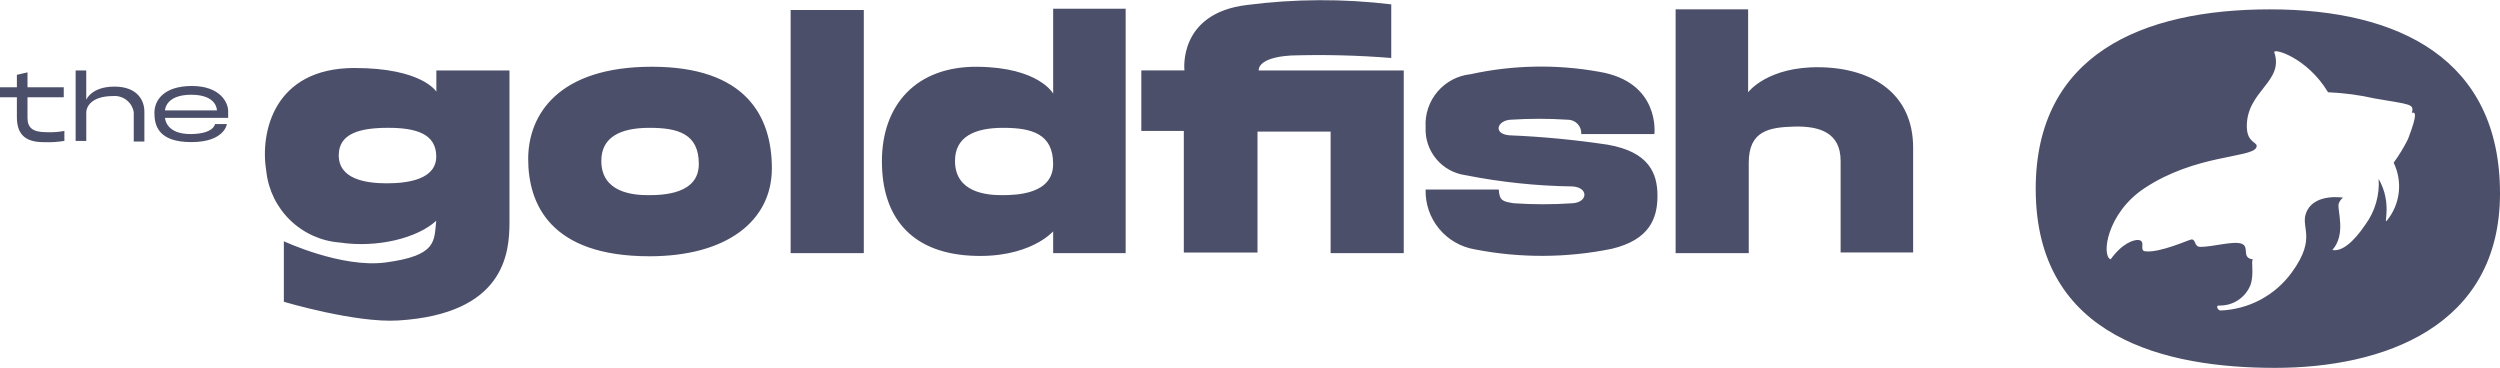
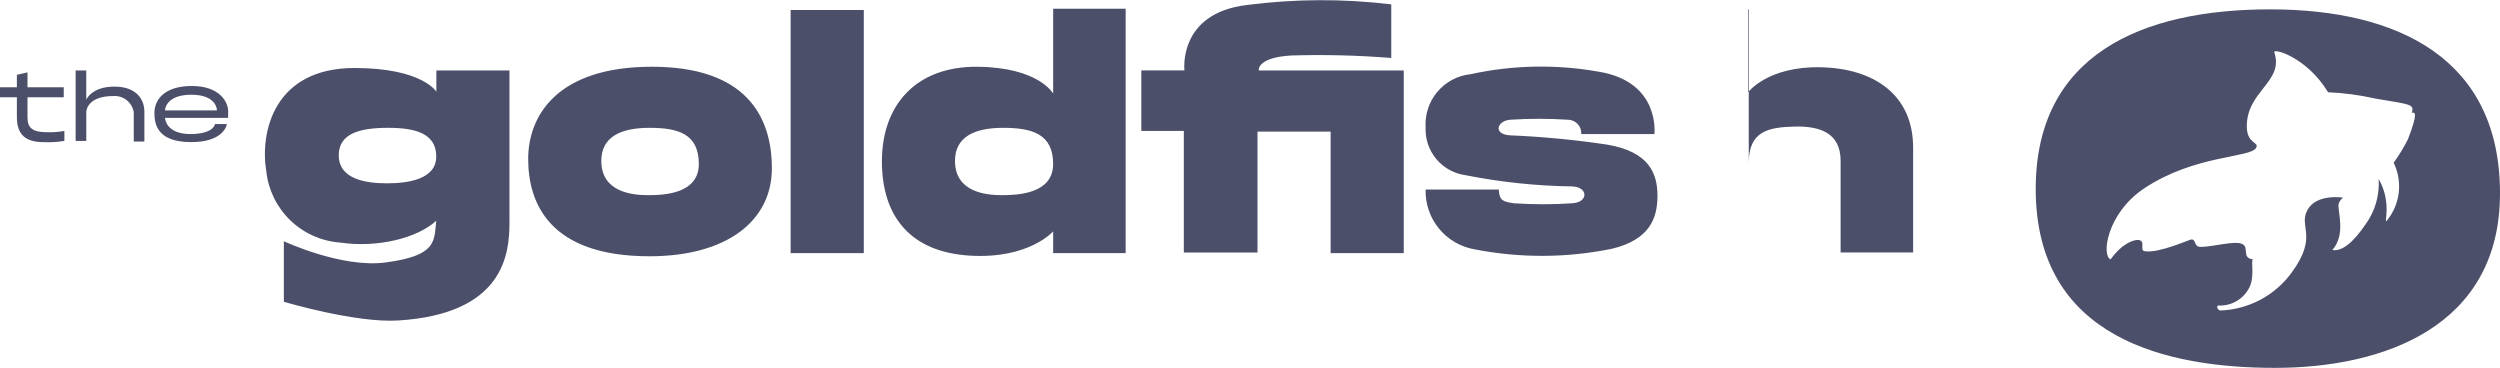
<svg xmlns="http://www.w3.org/2000/svg" width="190" height="28" viewBox="0 0 190 28" fill="none">
-   <path fill-rule="evenodd" clip-rule="evenodd" d="M33.155 16.775C31.734 18.093 28.679 18.858 25.84 18.434C24.423 18.329 23.088 17.731 22.065 16.745C21.042 15.759 20.397 14.446 20.24 13.034C19.74 10.044 20.822 5.168 26.94 5.168C32.096 5.168 33.163 6.968 33.163 6.968V5.355H38.72V16.917C38.72 19.305 38.29 23.859 30.265 24.357C27.004 24.557 21.573 22.935 21.573 22.935V18.335C21.573 18.335 25.973 20.395 29.316 19.946C33.252 19.42 32.978 18.316 33.155 16.775ZM25.745 11.8C25.745 13.613 27.779 13.932 29.402 13.932C31.025 13.932 33.155 13.625 33.155 11.894C33.155 10.163 31.61 9.714 29.5 9.714C27.39 9.714 25.745 10.124 25.745 11.8ZM49.352 19.477C55.258 19.477 58.662 16.777 58.662 12.796C58.662 8.815 56.672 5.072 49.542 5.072C42.412 5.072 40.142 8.731 40.142 12.085C40.142 15.439 41.762 19.476 49.353 19.476L49.352 19.477ZM45.7 12.226C45.7 14.634 48.1 14.832 49.263 14.832C50.426 14.832 53.11 14.747 53.11 12.463C53.11 10.179 51.56 9.715 49.358 9.715C47.156 9.715 45.7 10.416 45.7 12.226ZM60.092 19.239H65.649V0.758H60.088V19.238L60.092 19.239ZM80.042 17.581C80.042 17.581 78.221 19.693 73.725 19.429C69.229 19.165 67.014 16.484 67.025 12.229C67.036 7.974 69.625 5.029 74.293 5.074C78.961 5.119 80.04 7.112 80.04 7.112V0.663H85.55V19.239H80.04V17.58L80.042 17.581ZM72.58 12.226C72.58 14.634 74.98 14.832 76.143 14.832C77.306 14.832 80.038 14.747 80.038 12.463C80.038 10.179 78.438 9.715 76.238 9.715C74.038 9.715 72.58 10.416 72.58 12.226ZM95.665 5.355H106.685V19.239H101.127V10H95.57V19.193H89.97V9.951H86.74V5.351H90.018C90.018 5.351 89.5 1.01 94.763 0.379C98.404 -0.091 102.09 -0.107 105.735 0.332V4.407C103.207 4.203 100.67 4.139 98.135 4.217C95.486 4.374 95.665 5.355 95.665 5.355ZM120.175 10.188H125.733C125.733 10.188 126.215 6.22 121.505 5.449C118.278 4.873 114.969 4.937 111.767 5.639C110.788 5.741 109.886 6.217 109.249 6.967C108.612 7.717 108.289 8.684 108.347 9.667C108.304 10.546 108.593 11.408 109.156 12.084C109.72 12.76 110.516 13.199 111.388 13.316C114.064 13.846 116.782 14.131 119.51 14.169C120.727 14.236 120.71 15.369 119.51 15.448C118.023 15.548 116.532 15.548 115.045 15.448C114.245 15.313 113.954 15.281 113.905 14.406H108.347C108.317 15.49 108.681 16.548 109.371 17.384C110.061 18.22 111.03 18.778 112.1 18.955C115.536 19.625 119.07 19.609 122.5 18.908C125.374 18.22 125.968 16.588 125.968 14.88C125.968 13.172 125.326 11.537 122.168 10.994C119.697 10.623 117.208 10.386 114.711 10.283C113.437 10.172 113.796 9.15 114.811 9.098C116.25 9.005 117.694 9.005 119.133 9.098C119.275 9.095 119.416 9.121 119.547 9.176C119.678 9.23 119.796 9.311 119.894 9.413C119.992 9.516 120.068 9.638 120.116 9.771C120.164 9.904 120.184 10.046 120.175 10.188ZM132.905 19.239H127.347V0.711H132.857V7.011C132.857 7.011 134.336 5.028 138.368 5.111C142.4 5.194 145.398 7.185 145.398 11.224V19.185H139.887V12.226C139.887 10.103 138.32 9.57 136.373 9.62C134.426 9.67 132.905 9.954 132.905 12.368V19.239ZM154.714 14.358C154.714 25.758 164.72 27.958 172.9 27.958C181.08 27.958 190 24.875 190 14.69C190 4.505 182.34 0.711 172.52 0.711C162.7 0.711 154.714 4.21 154.714 14.358ZM1.283 7.392H0V6.634H1.283V5.686L2.09 5.5V6.634H4.845V7.392H2.09V8.956C2.09 9.715 2.49 10.044 3.515 10.046C3.976 10.067 4.439 10.035 4.893 9.951V10.709C4.375 10.794 3.85 10.826 3.326 10.804C2.039 10.804 1.283 10.32 1.283 8.904V7.392ZM6.556 10.709H5.748V5.355H6.555V7.582C6.555 7.582 6.947 6.582 8.693 6.582C10.439 6.582 10.973 7.626 10.973 8.482V10.756H10.165V8.529C10.106 8.165 9.912 7.837 9.623 7.609C9.333 7.381 8.968 7.271 8.6 7.3C6.894 7.3 6.557 8.165 6.557 8.532V10.712L6.556 10.709ZM17.243 9.43C17.243 9.43 17.071 10.8 14.535 10.8C11.999 10.8 11.735 9.5 11.735 8.573C11.735 7.646 12.42 6.535 14.585 6.535C16.75 6.535 17.34 7.814 17.34 8.435V8.956H12.54C12.54 8.956 12.571 10.219 14.54 10.188C16.263 10.161 16.34 9.43 16.34 9.43H17.24H17.243ZM12.543 8.388H16.486C16.486 8.388 16.516 7.2 14.535 7.2C12.554 7.2 12.54 8.387 12.54 8.387L12.543 8.388ZM160.405 19.709C159.694 19.44 160.117 16.203 162.97 14.309C166.832 11.743 171.07 12.009 171.47 11.229C171.709 10.76 170.77 10.963 170.757 9.618C170.741 6.898 173.605 6.218 172.847 3.979C172.728 3.627 175.321 4.336 176.933 7.012C178.132 7.062 179.324 7.221 180.495 7.486C183.127 7.942 183.518 7.886 183.295 8.576C183.536 8.512 183.795 8.53 183.01 10.566C182.697 11.196 182.331 11.798 181.917 12.366C182.262 13.073 182.396 13.865 182.304 14.646C182.211 15.428 181.896 16.166 181.395 16.773C181.128 17.081 181.833 15.448 180.777 13.598C180.86 14.833 180.506 16.057 179.777 17.057C178.827 18.462 177.961 19.13 177.26 19C178.319 17.794 177.635 16.048 177.735 15.494C177.797 15.307 177.913 15.142 178.068 15.02C178.068 15.02 176.052 14.691 175.36 15.968C174.668 17.245 176.203 17.924 174.173 20.707C173.548 21.568 172.736 22.275 171.798 22.776C170.86 23.276 169.821 23.557 168.758 23.597C168.552 23.597 168.387 23.229 168.615 23.218C169.132 23.242 169.643 23.105 170.077 22.824C170.512 22.544 170.848 22.135 171.038 21.654C171.338 20.774 171.046 19.821 171.228 19.711C170.313 19.611 170.994 18.764 170.372 18.526C169.75 18.288 168.181 18.763 167.238 18.763C166.738 18.763 166.912 18.221 166.573 18.194C166.426 18.182 164.106 19.26 163.01 19.094C162.563 19.026 163.11 18.321 162.535 18.241C162.207 18.2 161.313 18.451 160.407 19.712L160.405 19.709Z" fill="#4C4F69" />
+   <path fill-rule="evenodd" clip-rule="evenodd" d="M33.155 16.775C31.734 18.093 28.679 18.858 25.84 18.434C24.423 18.329 23.088 17.731 22.065 16.745C21.042 15.759 20.397 14.446 20.24 13.034C19.74 10.044 20.822 5.168 26.94 5.168C32.096 5.168 33.163 6.968 33.163 6.968V5.355H38.72V16.917C38.72 19.305 38.29 23.859 30.265 24.357C27.004 24.557 21.573 22.935 21.573 22.935V18.335C21.573 18.335 25.973 20.395 29.316 19.946C33.252 19.42 32.978 18.316 33.155 16.775ZM25.745 11.8C25.745 13.613 27.779 13.932 29.402 13.932C31.025 13.932 33.155 13.625 33.155 11.894C33.155 10.163 31.61 9.714 29.5 9.714C27.39 9.714 25.745 10.124 25.745 11.8ZM49.352 19.477C55.258 19.477 58.662 16.777 58.662 12.796C58.662 8.815 56.672 5.072 49.542 5.072C42.412 5.072 40.142 8.731 40.142 12.085C40.142 15.439 41.762 19.476 49.353 19.476L49.352 19.477ZM45.7 12.226C45.7 14.634 48.1 14.832 49.263 14.832C50.426 14.832 53.11 14.747 53.11 12.463C53.11 10.179 51.56 9.715 49.358 9.715C47.156 9.715 45.7 10.416 45.7 12.226ZM60.092 19.239H65.649V0.758H60.088V19.238L60.092 19.239ZM80.042 17.581C80.042 17.581 78.221 19.693 73.725 19.429C69.229 19.165 67.014 16.484 67.025 12.229C67.036 7.974 69.625 5.029 74.293 5.074C78.961 5.119 80.04 7.112 80.04 7.112V0.663H85.55V19.239H80.04V17.58L80.042 17.581ZM72.58 12.226C72.58 14.634 74.98 14.832 76.143 14.832C77.306 14.832 80.038 14.747 80.038 12.463C80.038 10.179 78.438 9.715 76.238 9.715C74.038 9.715 72.58 10.416 72.58 12.226ZM95.665 5.355H106.685V19.239H101.127V10H95.57V19.193H89.97V9.951H86.74V5.351H90.018C90.018 5.351 89.5 1.01 94.763 0.379C98.404 -0.091 102.09 -0.107 105.735 0.332V4.407C103.207 4.203 100.67 4.139 98.135 4.217C95.486 4.374 95.665 5.355 95.665 5.355ZM120.175 10.188H125.733C125.733 10.188 126.215 6.22 121.505 5.449C118.278 4.873 114.969 4.937 111.767 5.639C110.788 5.741 109.886 6.217 109.249 6.967C108.612 7.717 108.289 8.684 108.347 9.667C108.304 10.546 108.593 11.408 109.156 12.084C109.72 12.76 110.516 13.199 111.388 13.316C114.064 13.846 116.782 14.131 119.51 14.169C120.727 14.236 120.71 15.369 119.51 15.448C118.023 15.548 116.532 15.548 115.045 15.448C114.245 15.313 113.954 15.281 113.905 14.406H108.347C108.317 15.49 108.681 16.548 109.371 17.384C110.061 18.22 111.03 18.778 112.1 18.955C115.536 19.625 119.07 19.609 122.5 18.908C125.374 18.22 125.968 16.588 125.968 14.88C125.968 13.172 125.326 11.537 122.168 10.994C119.697 10.623 117.208 10.386 114.711 10.283C113.437 10.172 113.796 9.15 114.811 9.098C116.25 9.005 117.694 9.005 119.133 9.098C119.275 9.095 119.416 9.121 119.547 9.176C119.678 9.23 119.796 9.311 119.894 9.413C119.992 9.516 120.068 9.638 120.116 9.771C120.164 9.904 120.184 10.046 120.175 10.188ZM132.905 19.239V0.711H132.857V7.011C132.857 7.011 134.336 5.028 138.368 5.111C142.4 5.194 145.398 7.185 145.398 11.224V19.185H139.887V12.226C139.887 10.103 138.32 9.57 136.373 9.62C134.426 9.67 132.905 9.954 132.905 12.368V19.239ZM154.714 14.358C154.714 25.758 164.72 27.958 172.9 27.958C181.08 27.958 190 24.875 190 14.69C190 4.505 182.34 0.711 172.52 0.711C162.7 0.711 154.714 4.21 154.714 14.358ZM1.283 7.392H0V6.634H1.283V5.686L2.09 5.5V6.634H4.845V7.392H2.09V8.956C2.09 9.715 2.49 10.044 3.515 10.046C3.976 10.067 4.439 10.035 4.893 9.951V10.709C4.375 10.794 3.85 10.826 3.326 10.804C2.039 10.804 1.283 10.32 1.283 8.904V7.392ZM6.556 10.709H5.748V5.355H6.555V7.582C6.555 7.582 6.947 6.582 8.693 6.582C10.439 6.582 10.973 7.626 10.973 8.482V10.756H10.165V8.529C10.106 8.165 9.912 7.837 9.623 7.609C9.333 7.381 8.968 7.271 8.6 7.3C6.894 7.3 6.557 8.165 6.557 8.532V10.712L6.556 10.709ZM17.243 9.43C17.243 9.43 17.071 10.8 14.535 10.8C11.999 10.8 11.735 9.5 11.735 8.573C11.735 7.646 12.42 6.535 14.585 6.535C16.75 6.535 17.34 7.814 17.34 8.435V8.956H12.54C12.54 8.956 12.571 10.219 14.54 10.188C16.263 10.161 16.34 9.43 16.34 9.43H17.24H17.243ZM12.543 8.388H16.486C16.486 8.388 16.516 7.2 14.535 7.2C12.554 7.2 12.54 8.387 12.54 8.387L12.543 8.388ZM160.405 19.709C159.694 19.44 160.117 16.203 162.97 14.309C166.832 11.743 171.07 12.009 171.47 11.229C171.709 10.76 170.77 10.963 170.757 9.618C170.741 6.898 173.605 6.218 172.847 3.979C172.728 3.627 175.321 4.336 176.933 7.012C178.132 7.062 179.324 7.221 180.495 7.486C183.127 7.942 183.518 7.886 183.295 8.576C183.536 8.512 183.795 8.53 183.01 10.566C182.697 11.196 182.331 11.798 181.917 12.366C182.262 13.073 182.396 13.865 182.304 14.646C182.211 15.428 181.896 16.166 181.395 16.773C181.128 17.081 181.833 15.448 180.777 13.598C180.86 14.833 180.506 16.057 179.777 17.057C178.827 18.462 177.961 19.13 177.26 19C178.319 17.794 177.635 16.048 177.735 15.494C177.797 15.307 177.913 15.142 178.068 15.02C178.068 15.02 176.052 14.691 175.36 15.968C174.668 17.245 176.203 17.924 174.173 20.707C173.548 21.568 172.736 22.275 171.798 22.776C170.86 23.276 169.821 23.557 168.758 23.597C168.552 23.597 168.387 23.229 168.615 23.218C169.132 23.242 169.643 23.105 170.077 22.824C170.512 22.544 170.848 22.135 171.038 21.654C171.338 20.774 171.046 19.821 171.228 19.711C170.313 19.611 170.994 18.764 170.372 18.526C169.75 18.288 168.181 18.763 167.238 18.763C166.738 18.763 166.912 18.221 166.573 18.194C166.426 18.182 164.106 19.26 163.01 19.094C162.563 19.026 163.11 18.321 162.535 18.241C162.207 18.2 161.313 18.451 160.407 19.712L160.405 19.709Z" fill="#4C4F69" />
</svg>